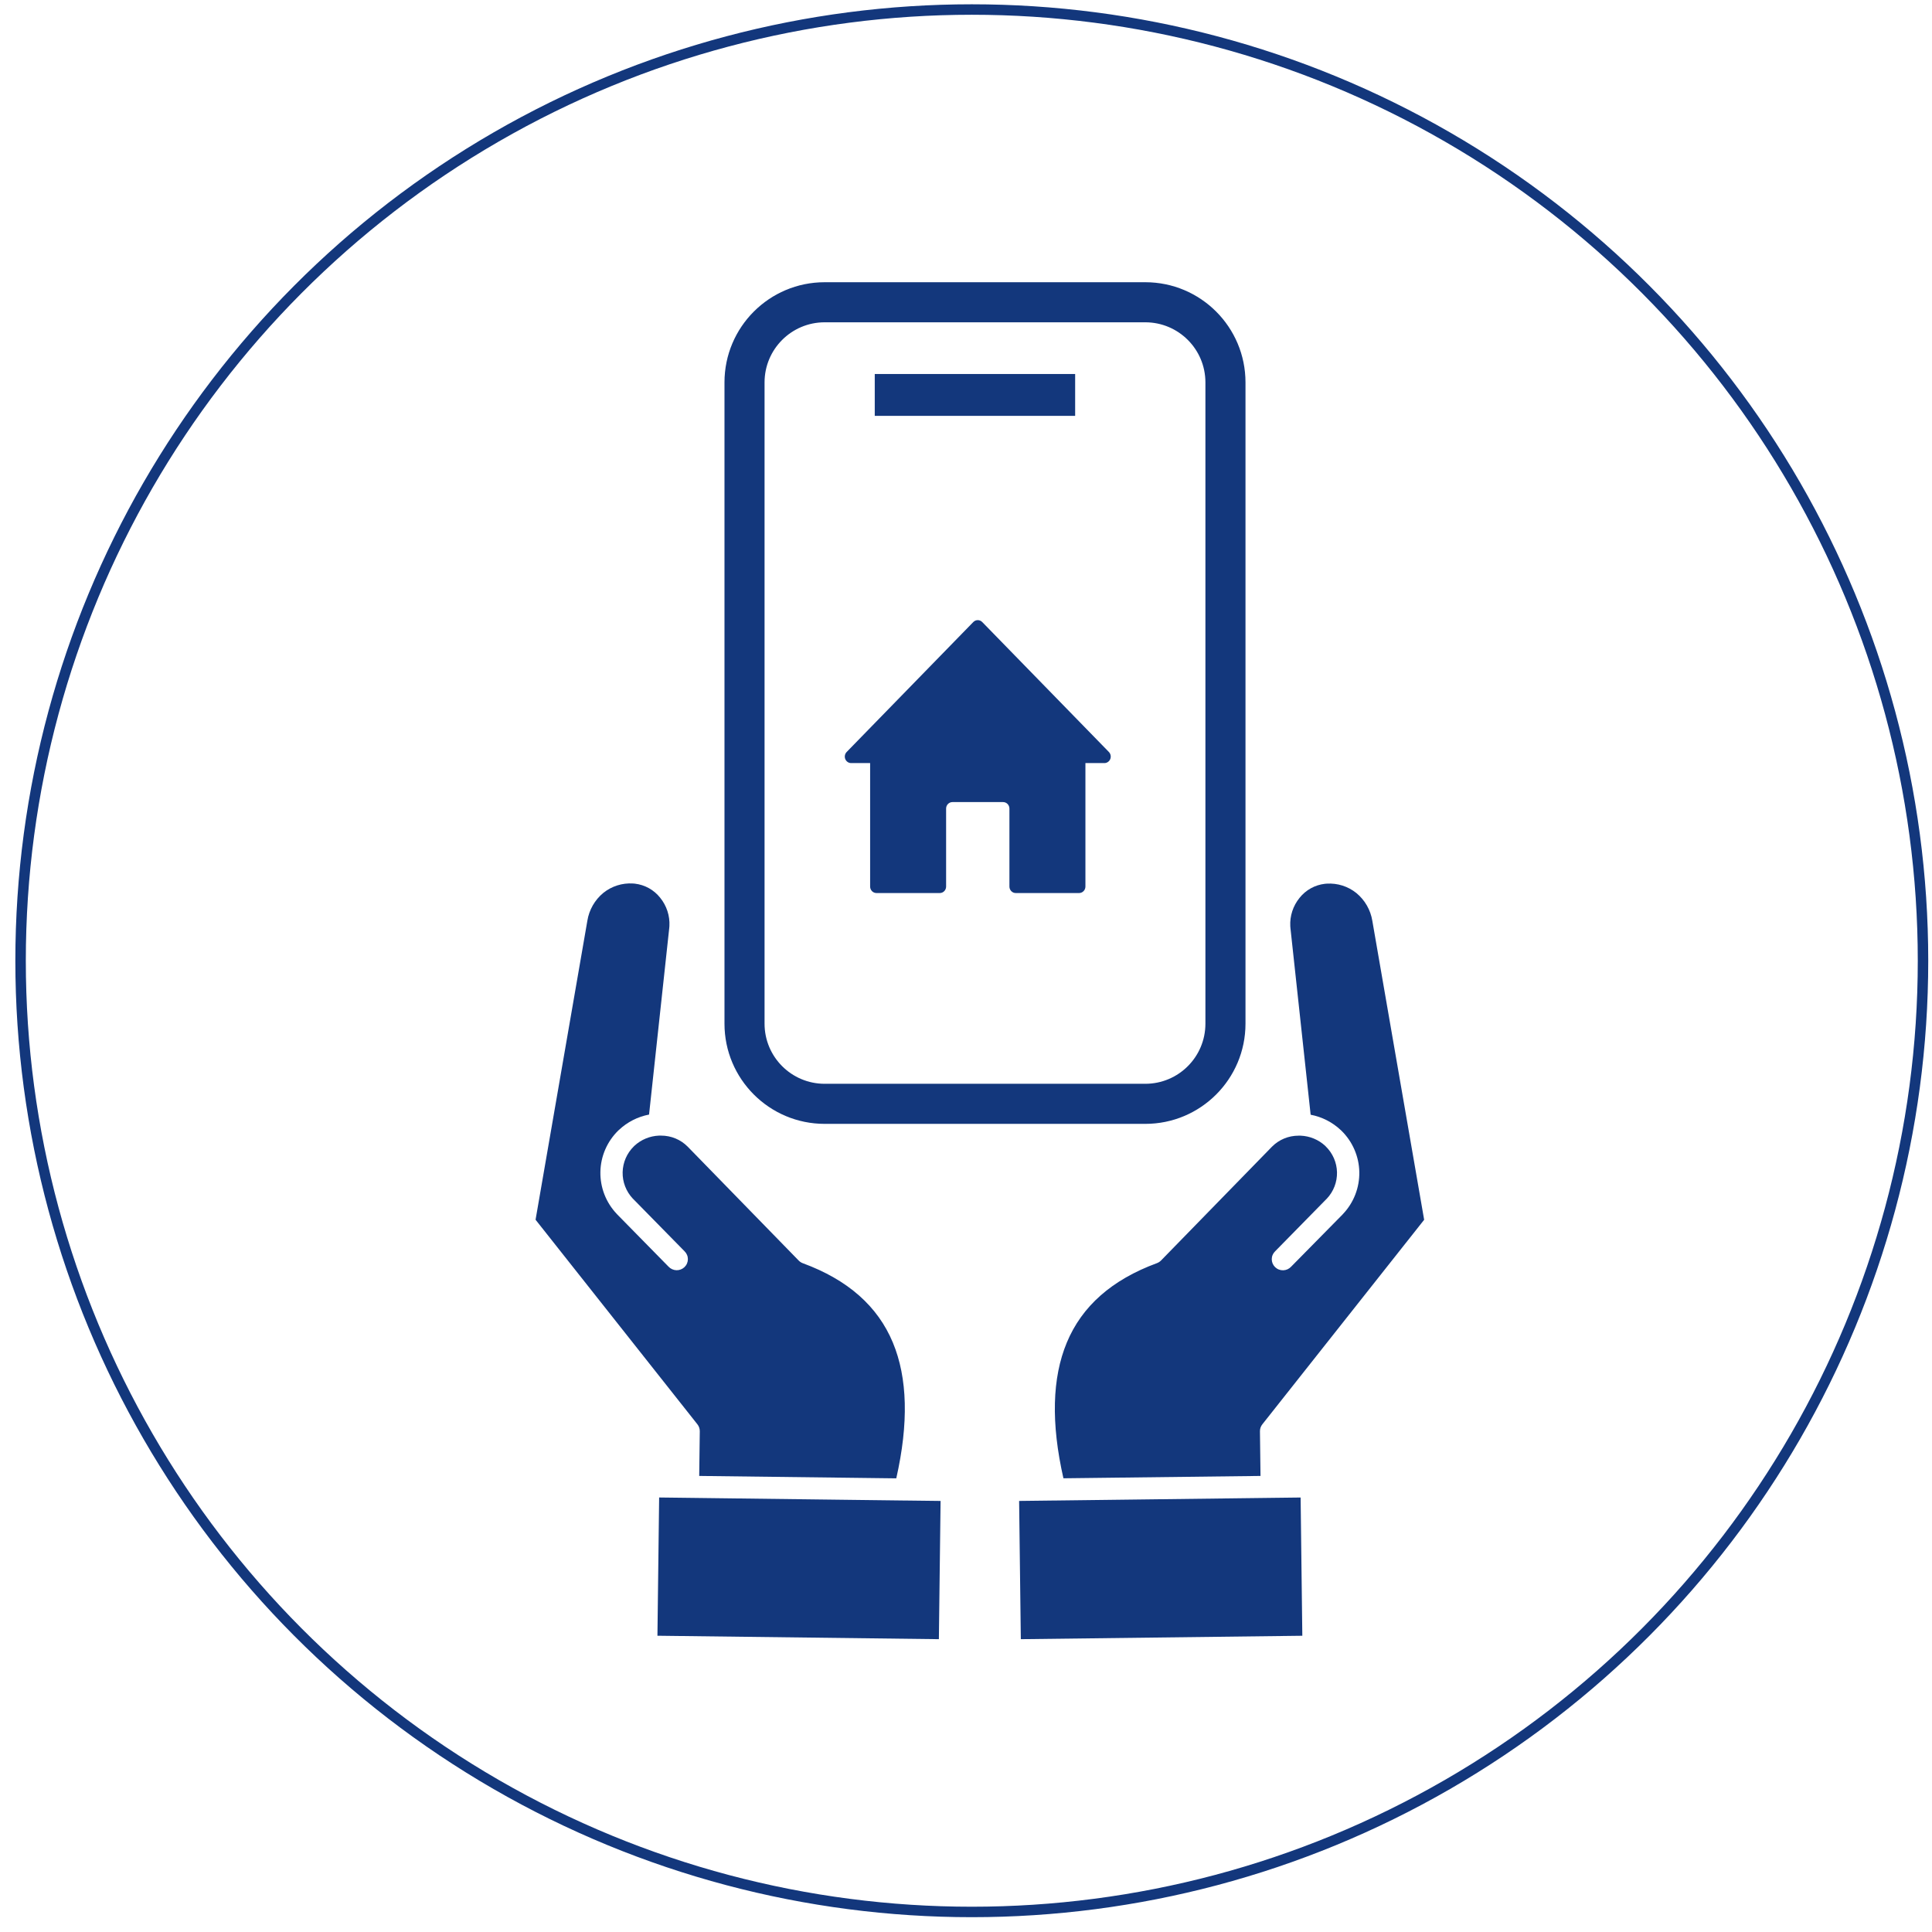
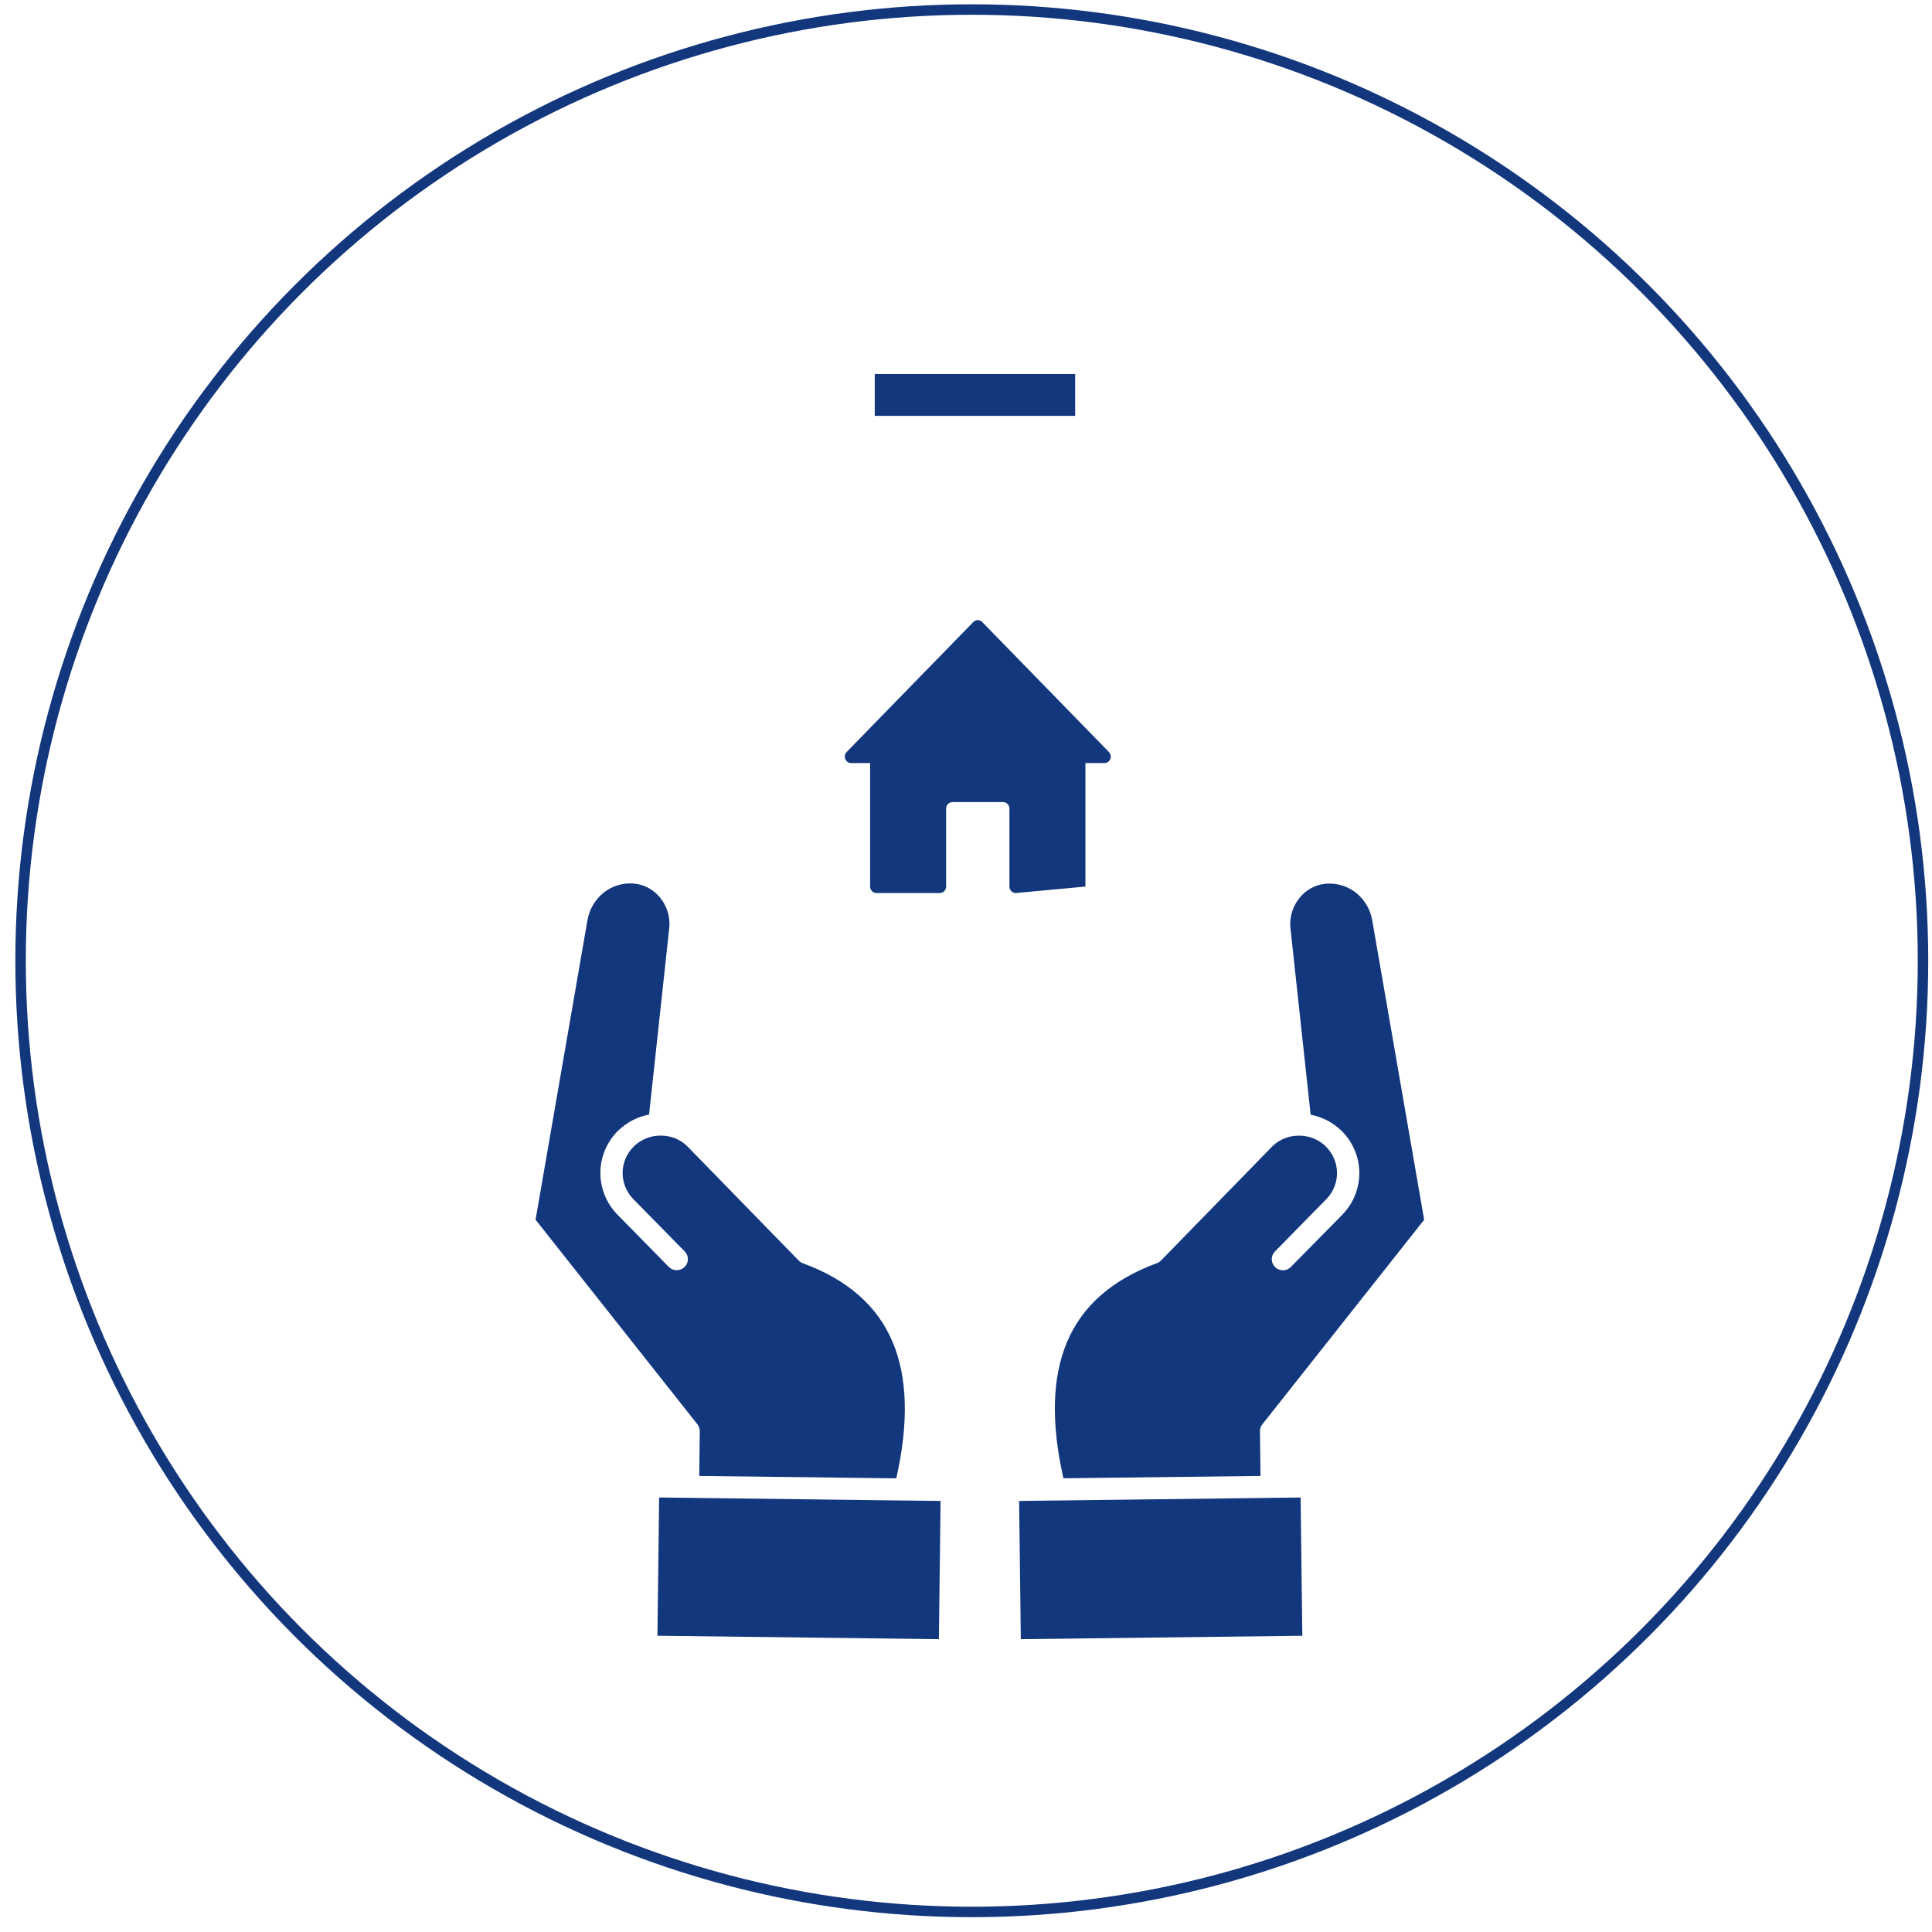
<svg xmlns="http://www.w3.org/2000/svg" width="101" height="101" viewBox="0 0 101 101" fill="none">
  <circle cx="50.803" cy="50.225" r="49.727" stroke="#13377C" stroke-width="0.547" />
  <g clip-path="url(#clip0_3372_21145)">
-     <path fill-rule="evenodd" clip-rule="evenodd" d="M49.129 46.686L45.819 46.686C45.636 46.686 45.488 46.534 45.488 46.347L45.488 39.892L44.495 39.892C44.361 39.892 44.241 39.809 44.189 39.683C44.138 39.556 44.166 39.41 44.261 39.312L50.881 32.519C51.01 32.386 51.22 32.386 51.349 32.519L57.97 39.312C58.064 39.41 58.093 39.556 58.041 39.683C57.99 39.809 57.869 39.892 57.736 39.892L56.743 39.892L56.743 46.347C56.743 46.534 56.594 46.686 56.412 46.686L53.101 46.686C53.014 46.686 52.929 46.651 52.867 46.587C52.805 46.523 52.77 46.437 52.77 46.347C52.77 46.347 52.77 43.305 52.77 42.27C52.77 42.083 52.622 41.931 52.439 41.931C51.805 41.931 50.425 41.931 49.791 41.931C49.609 41.931 49.46 42.083 49.46 42.27C49.46 43.305 49.46 46.347 49.46 46.347C49.46 46.437 49.426 46.523 49.363 46.587C49.301 46.651 49.217 46.686 49.129 46.686Z" fill="#13377C" />
-     <path fill-rule="evenodd" clip-rule="evenodd" d="M65.111 53.515C65.111 56.408 62.766 58.753 59.873 58.753L43.112 58.753C40.219 58.753 37.874 56.408 37.874 53.515L37.874 19.992C37.874 17.099 40.219 14.754 43.112 14.754L59.873 14.754C62.766 14.754 65.111 17.099 65.111 19.992L65.111 53.515ZM59.873 56.658C61.609 56.658 63.016 55.251 63.016 53.515L63.016 19.992C63.016 18.256 61.609 16.849 59.873 16.849L43.112 16.849C41.376 16.849 39.969 18.256 39.969 19.992L39.969 53.515C39.969 55.251 41.376 56.658 43.112 56.658L59.873 56.658Z" fill="#13377C" />
+     <path fill-rule="evenodd" clip-rule="evenodd" d="M49.129 46.686L45.819 46.686C45.636 46.686 45.488 46.534 45.488 46.347L45.488 39.892L44.495 39.892C44.361 39.892 44.241 39.809 44.189 39.683C44.138 39.556 44.166 39.41 44.261 39.312L50.881 32.519C51.01 32.386 51.22 32.386 51.349 32.519L57.97 39.312C58.064 39.41 58.093 39.556 58.041 39.683C57.99 39.809 57.869 39.892 57.736 39.892L56.743 39.892L56.743 46.347L53.101 46.686C53.014 46.686 52.929 46.651 52.867 46.587C52.805 46.523 52.77 46.437 52.77 46.347C52.77 46.347 52.77 43.305 52.77 42.27C52.77 42.083 52.622 41.931 52.439 41.931C51.805 41.931 50.425 41.931 49.791 41.931C49.609 41.931 49.46 42.083 49.46 42.27C49.46 43.305 49.46 46.347 49.46 46.347C49.46 46.437 49.426 46.523 49.363 46.587C49.301 46.651 49.217 46.686 49.129 46.686Z" fill="#13377C" />
    <path d="M45.73 20.646L56.206 20.646" stroke="#13377C" stroke-width="2.188" />
  </g>
  <path fill-rule="evenodd" clip-rule="evenodd" d="M53.277 78.465L53.366 85.692L68.082 85.513L67.993 78.286L66.49 78.304L57.886 78.41L55.172 78.443C55.151 78.444 55.129 78.444 55.107 78.443L53.277 78.465ZM36.553 77.158L46.855 77.284C47.506 74.405 47.447 72.04 46.678 70.19C45.887 68.285 44.318 66.902 41.971 66.039C41.889 66.009 41.815 65.961 41.754 65.899L35.953 59.947L35.946 59.94C35.765 59.758 35.55 59.614 35.312 59.515C35.074 59.417 34.819 59.367 34.562 59.367H34.508C34.489 59.367 34.471 59.367 34.451 59.367C33.973 59.386 33.517 59.575 33.166 59.899C33.159 59.906 33.152 59.914 33.145 59.921L33.139 59.926C32.773 60.284 32.561 60.77 32.55 61.281C32.539 61.791 32.73 62.286 33.081 62.659L33.103 62.679L33.108 62.685L35.785 65.412C35.841 65.466 35.885 65.53 35.915 65.601C35.946 65.672 35.961 65.749 35.961 65.826C35.961 65.903 35.945 65.98 35.915 66.051C35.885 66.122 35.84 66.186 35.785 66.24C35.729 66.294 35.663 66.336 35.59 66.364C35.518 66.392 35.441 66.406 35.363 66.404C35.285 66.402 35.209 66.384 35.138 66.352C35.067 66.32 35.003 66.275 34.95 66.218L32.277 63.497C32.264 63.484 32.252 63.471 32.24 63.457C31.678 62.864 31.372 62.077 31.387 61.262C31.402 60.448 31.738 59.672 32.322 59.101C32.335 59.088 32.349 59.076 32.363 59.064C32.798 58.656 33.342 58.379 33.931 58.267L34.986 48.52C34.99 48.483 34.993 48.447 34.995 48.413C35.024 47.876 34.851 47.347 34.51 46.929C34.349 46.726 34.15 46.557 33.923 46.431C33.696 46.305 33.446 46.225 33.188 46.195C33.154 46.191 33.122 46.189 33.092 46.187C32.53 46.151 31.976 46.327 31.539 46.679C31.094 47.047 30.798 47.563 30.706 48.132L27.998 63.764L36.458 74.458C36.54 74.561 36.584 74.69 36.583 74.822L36.553 77.158ZM49.082 85.692L49.171 78.465L47.342 78.443C47.319 78.444 47.297 78.444 47.276 78.443L44.562 78.41L35.958 78.303L34.458 78.285L34.369 85.512L49.082 85.692ZM67.495 66.221C67.442 66.278 67.378 66.324 67.307 66.356C67.236 66.388 67.16 66.405 67.082 66.407C67.004 66.409 66.927 66.396 66.855 66.368C66.782 66.34 66.716 66.297 66.66 66.243C66.605 66.189 66.56 66.125 66.53 66.054C66.5 65.983 66.484 65.906 66.484 65.829C66.484 65.752 66.499 65.675 66.53 65.604C66.56 65.533 66.604 65.469 66.66 65.415L69.337 62.688L69.342 62.683L69.364 62.662C69.715 62.289 69.906 61.795 69.895 61.284C69.884 60.774 69.672 60.288 69.305 59.93L69.3 59.924C69.293 59.917 69.286 59.909 69.279 59.902C68.928 59.578 68.472 59.389 67.993 59.37C67.974 59.37 67.956 59.37 67.937 59.37H67.883C67.626 59.37 67.371 59.42 67.133 59.518C66.895 59.617 66.68 59.761 66.499 59.943L66.492 59.95L60.694 65.897C60.633 65.958 60.559 66.006 60.477 66.036C58.13 66.899 56.561 68.282 55.77 70.187C55 72.037 54.941 74.402 55.593 77.281L65.896 77.158L65.867 74.825C65.865 74.693 65.909 74.564 65.991 74.461L74.451 63.767L71.742 48.139C71.65 47.571 71.354 47.055 70.909 46.687C70.472 46.335 69.918 46.159 69.356 46.195C69.326 46.195 69.294 46.2 69.26 46.203C69.002 46.233 68.752 46.313 68.525 46.439C68.299 46.565 68.099 46.734 67.938 46.937C67.597 47.355 67.424 47.884 67.453 48.421C67.453 48.454 67.458 48.49 67.462 48.528L68.517 58.275C69.106 58.387 69.65 58.663 70.086 59.072C70.1 59.084 70.113 59.096 70.126 59.109C70.71 59.681 71.046 60.456 71.061 61.27C71.076 62.084 70.77 62.872 70.208 63.465C70.197 63.479 70.184 63.492 70.171 63.505L67.495 66.221Z" fill="#13377C" />
  <defs>
    <clipPath id="clip0_3372_21145">
      <rect width="68.961" height="64.651" fill="white" transform="translate(85.285 79.405) rotate(180)" />
    </clipPath>
  </defs>
</svg>